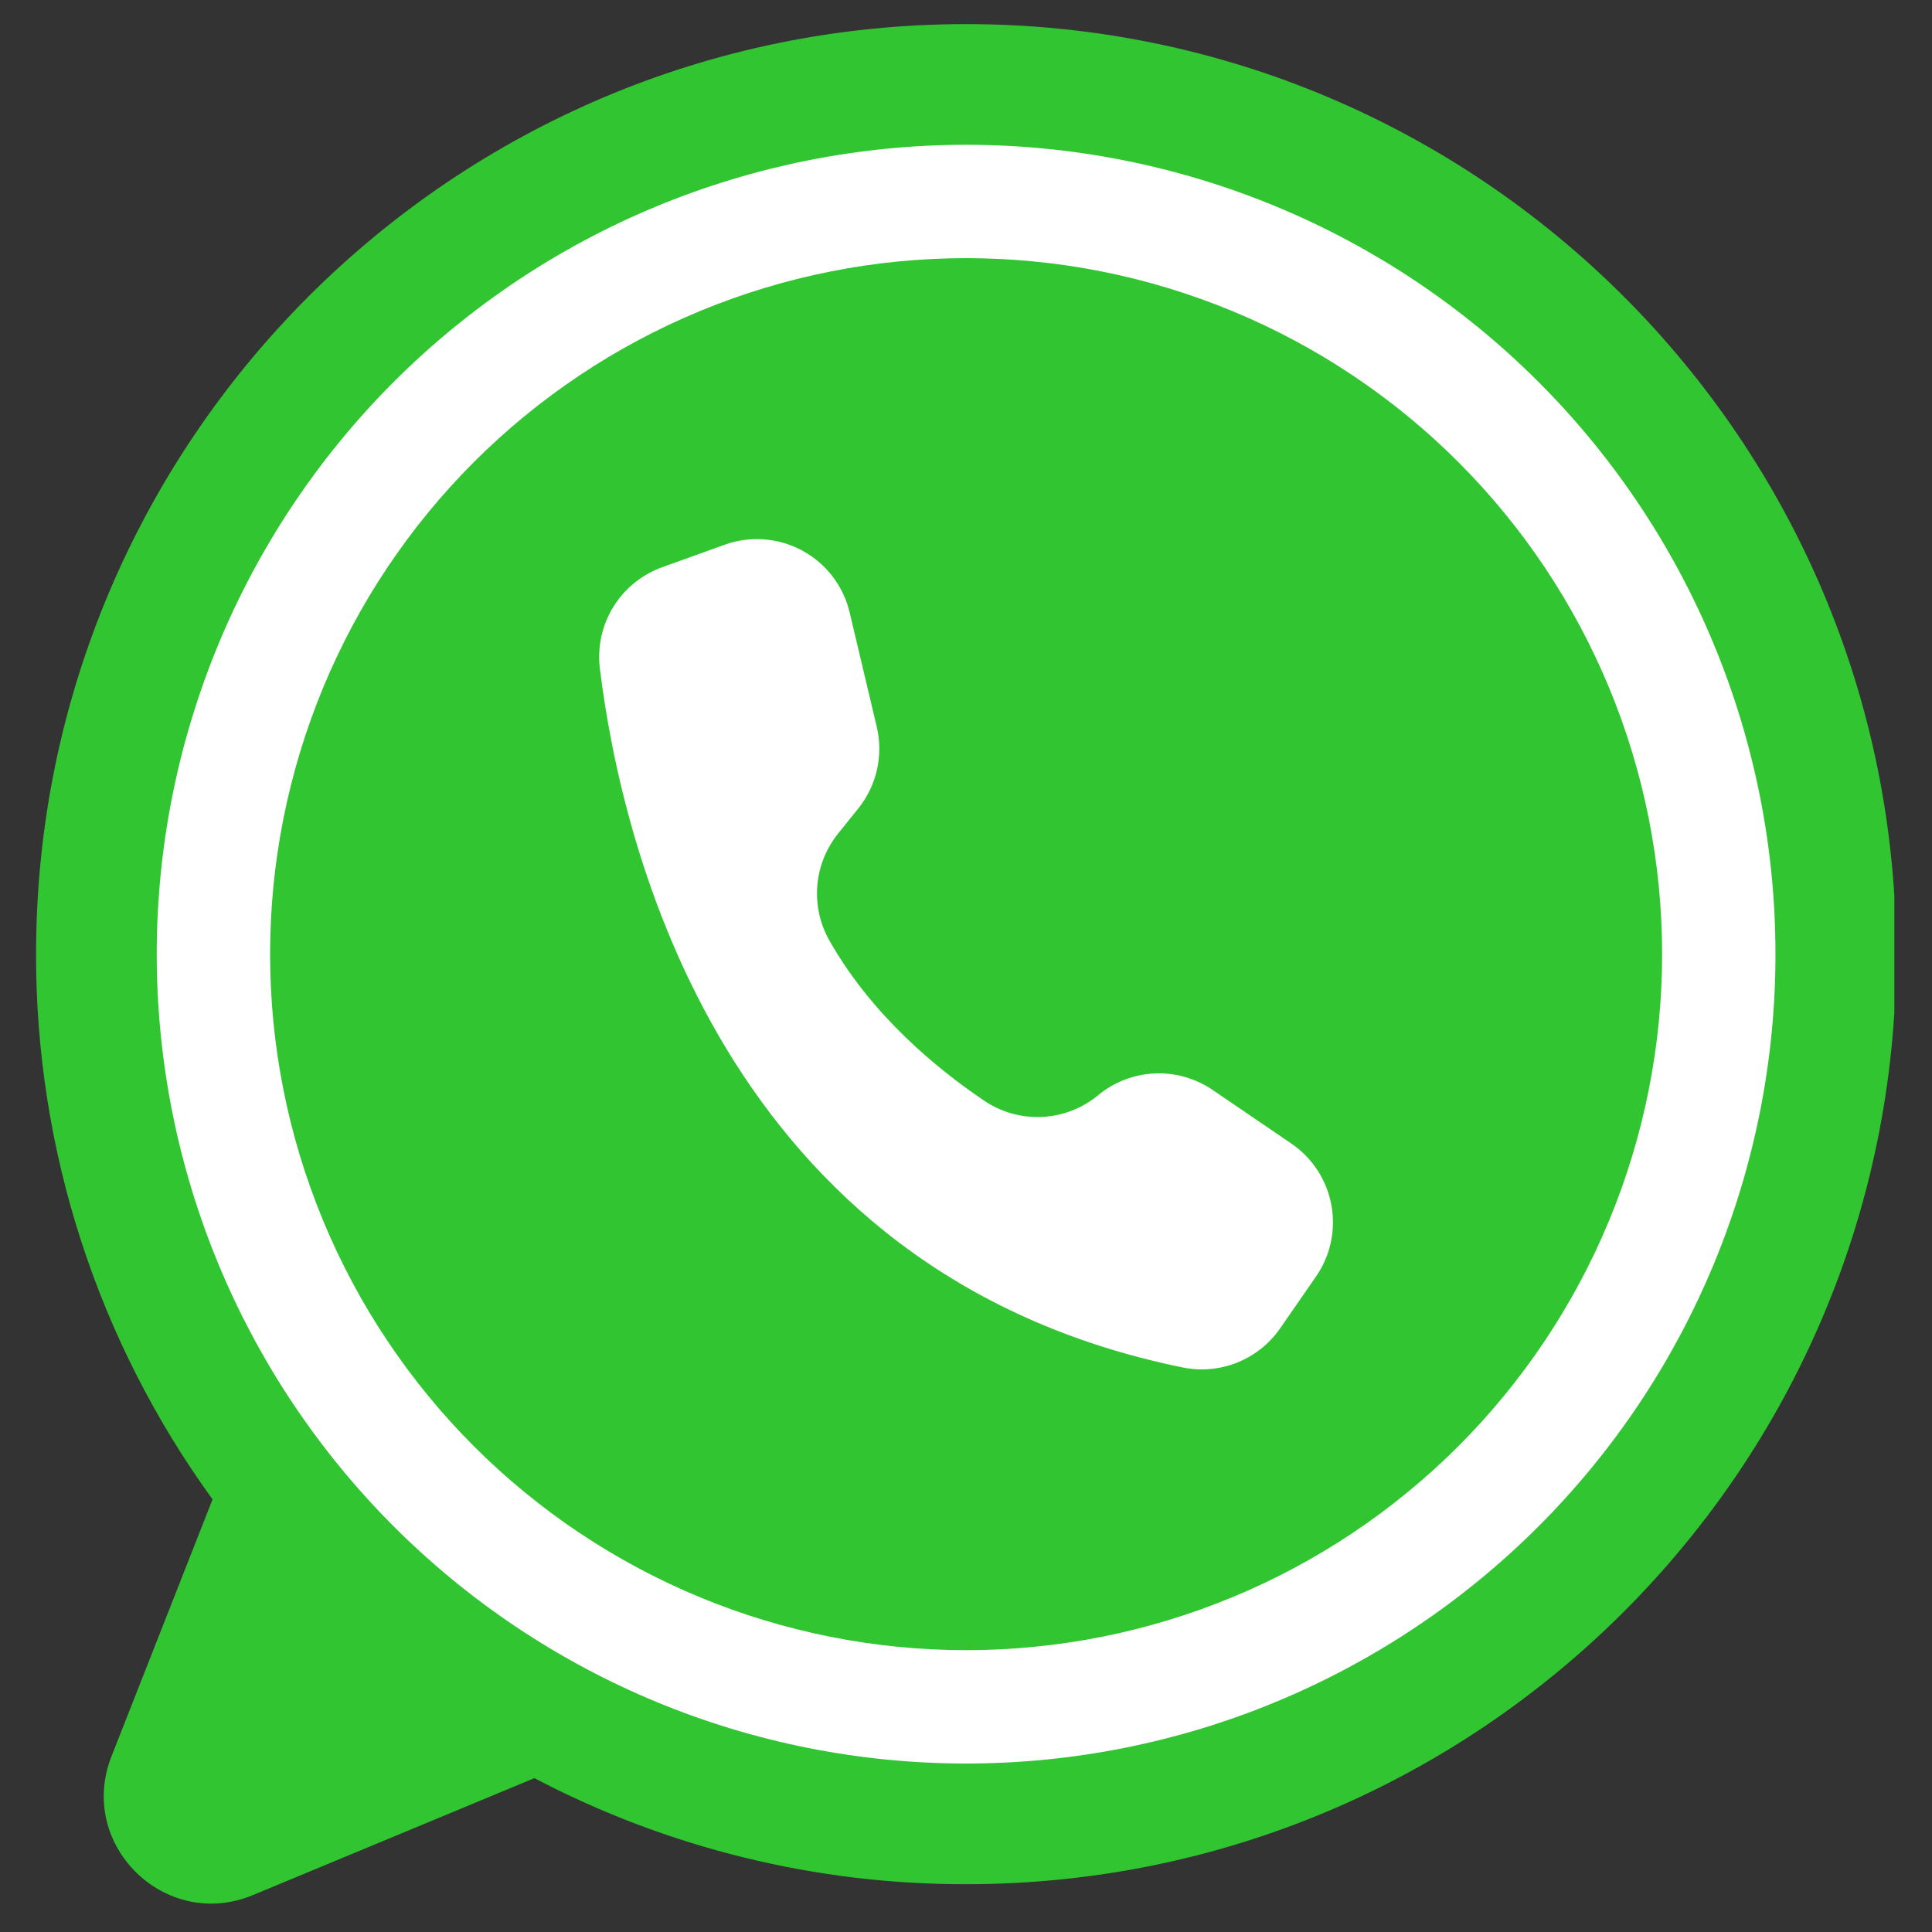
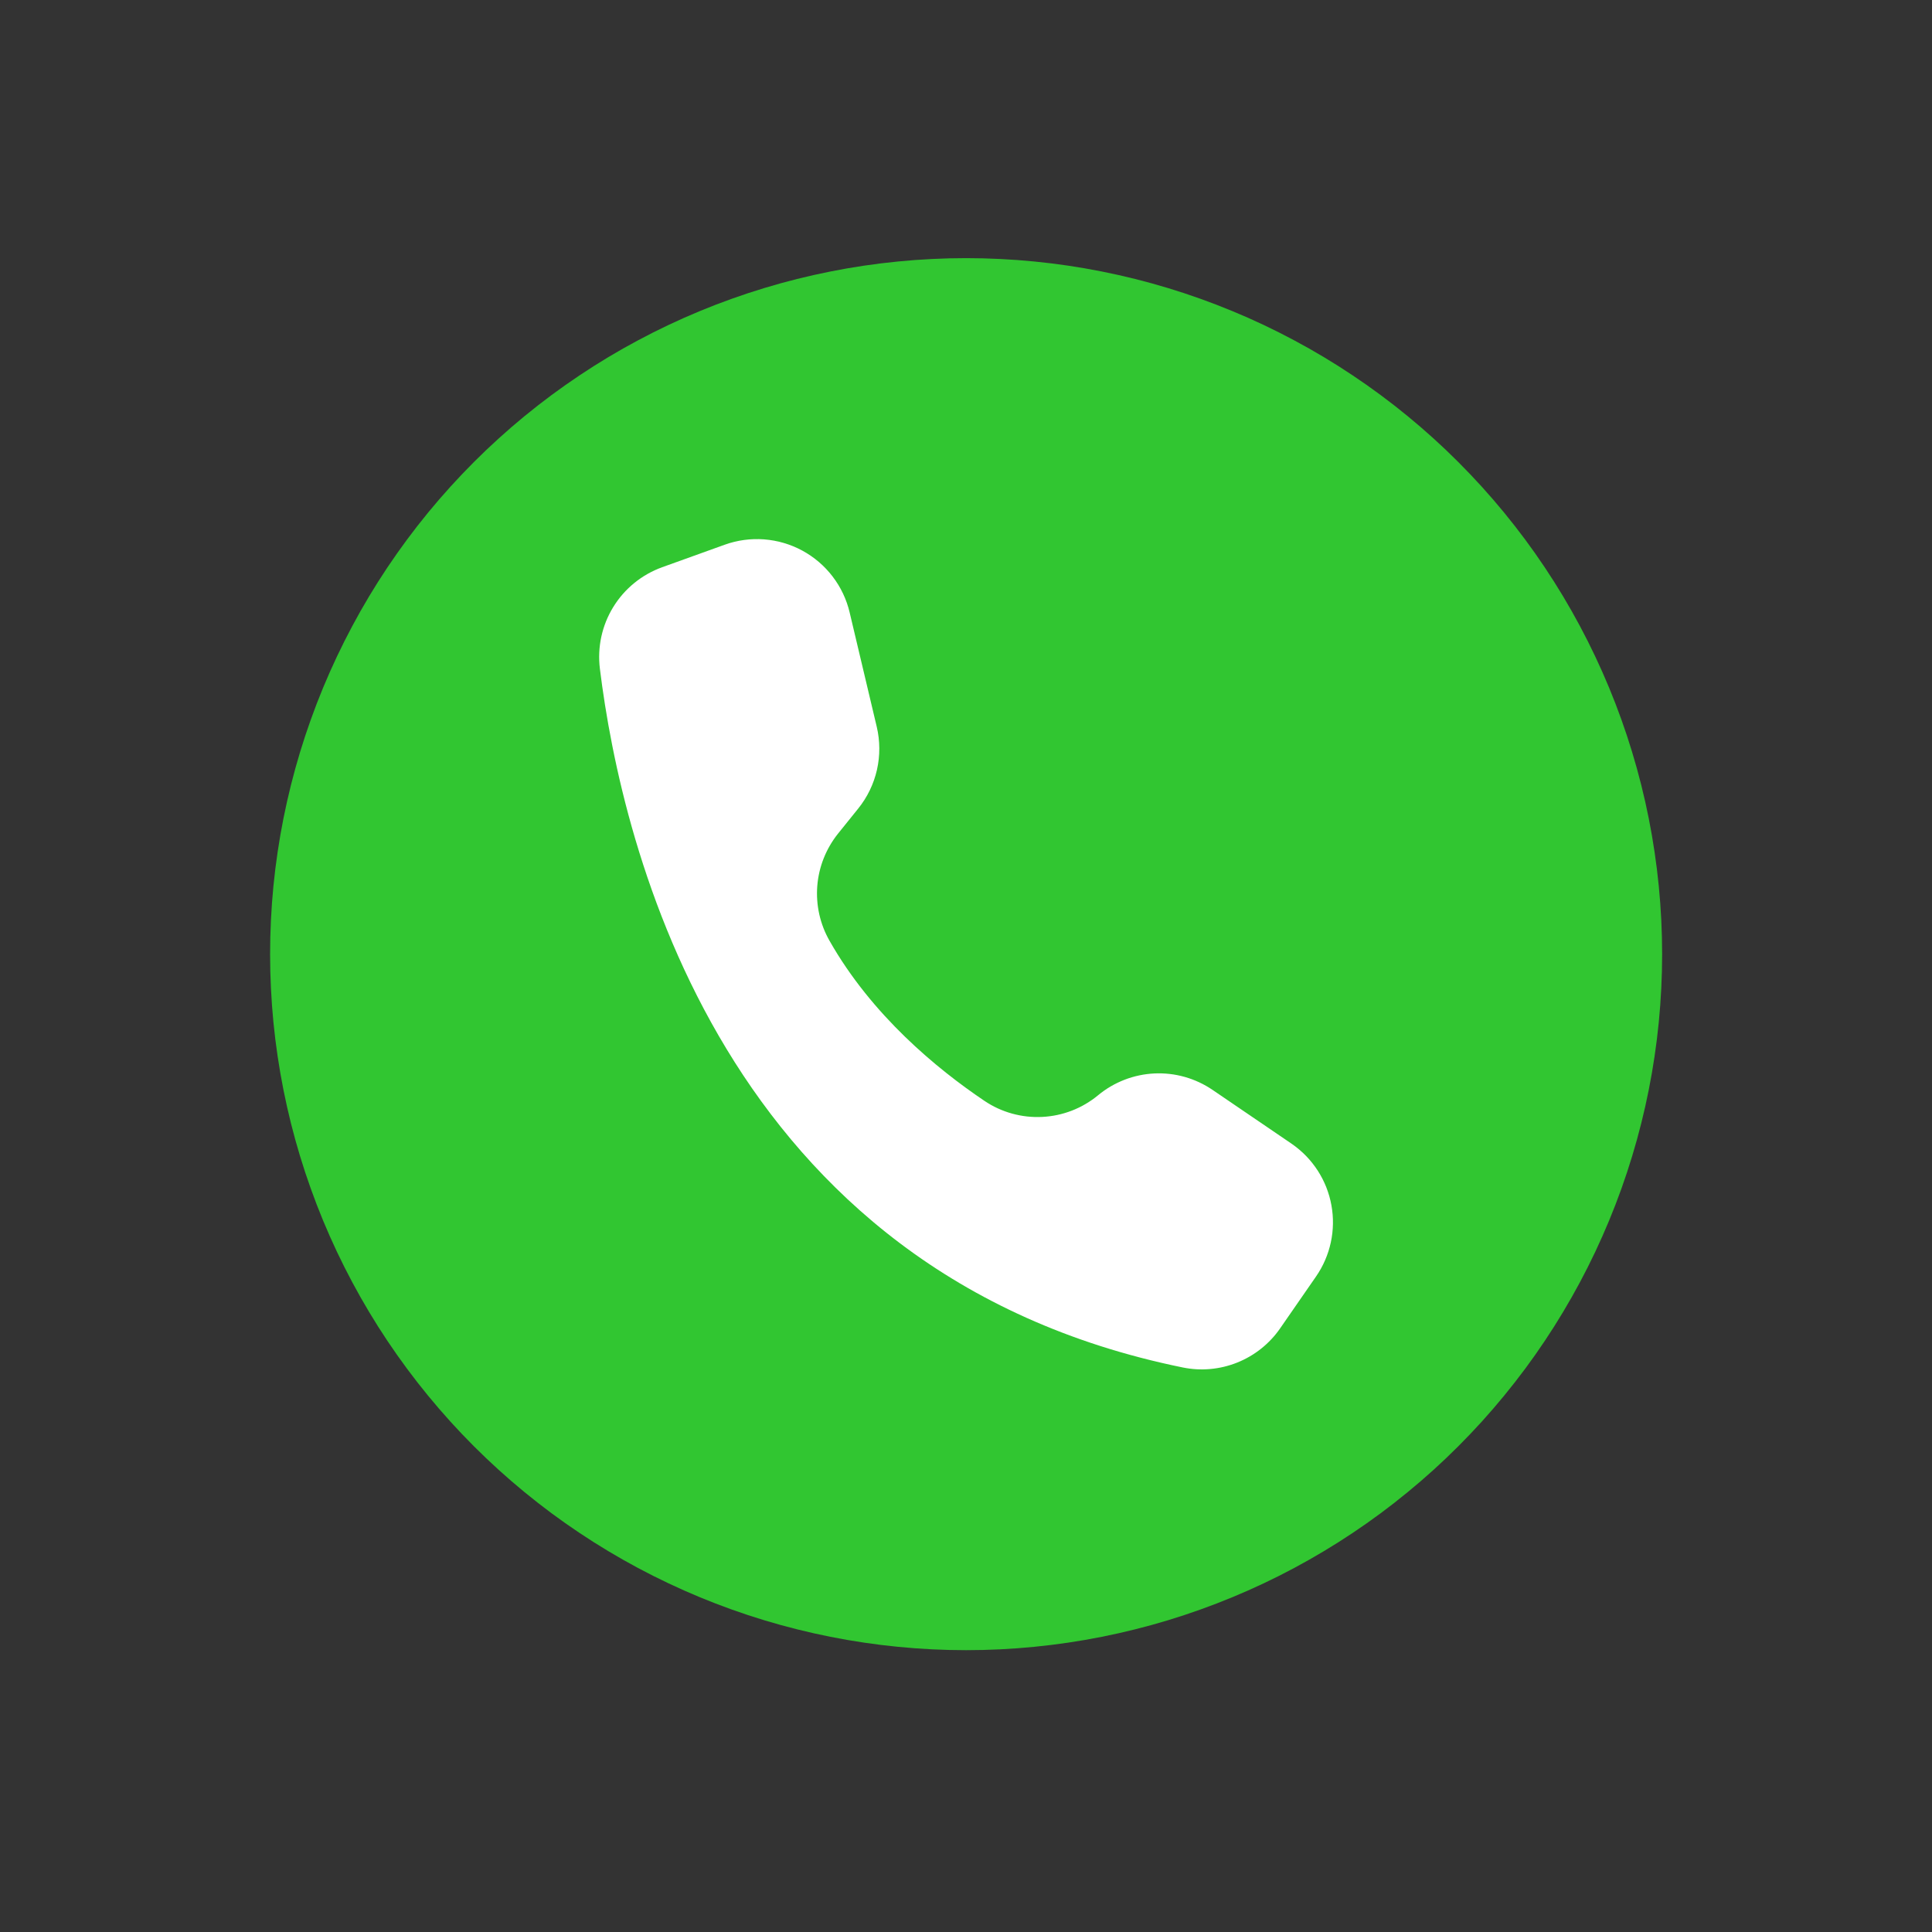
<svg xmlns="http://www.w3.org/2000/svg" width="500" zoomAndPan="magnify" viewBox="0 0 375 375" height="500" preserveAspectRatio="xMidYMid meet">
  <rect x="0" y="0" width="375" height="375" fill="#333333" stroke="none" />
  <defs>
    <clipPath id="f02b9b0ac1">
-       <path d="M 7 4.621 L 367.691 4.621 L 367.691 370 L 7 370 Z M 7 4.621 " clip-rule="nonzero" />
-     </clipPath>
+       </clipPath>
  </defs>
  <g clip-path="url(#f02b9b0ac1)">
-     <path fill="#31c631" d="M 368.043 185.199 C 368.043 284.898 287.219 365.723 187.52 365.723 C 180.25 365.734 173.004 365.305 165.785 364.438 C 158.566 363.566 151.43 362.266 144.367 360.531 C 137.305 358.797 130.375 356.641 123.578 354.066 C 116.777 351.488 110.16 348.512 103.723 345.133 C 103.652 345.164 103.578 345.195 103.508 345.227 L 49.094 367.836 C 32.062 374.914 14.891 358.066 21.641 340.906 L 41.258 291.027 C 35.711 283.387 30.797 275.355 26.52 266.938 C 22.238 258.52 18.645 249.816 15.734 240.832 C 12.824 231.848 10.641 222.691 9.176 213.359 C 7.711 204.031 6.984 194.645 7 185.199 C 7 85.504 87.824 4.68 187.52 4.68 C 287.219 4.68 368.043 85.504 368.043 185.199 Z M 368.043 185.199 " fill-opacity="1" fill-rule="nonzero" />
-   </g>
-   <path fill="#ffffff" d="M 344.617 185.199 C 344.617 187.773 344.555 190.34 344.43 192.91 C 344.305 195.477 344.113 198.039 343.863 200.598 C 343.609 203.156 343.297 205.707 342.918 208.25 C 342.543 210.797 342.102 213.328 341.602 215.848 C 341.098 218.371 340.535 220.879 339.91 223.371 C 339.285 225.867 338.602 228.344 337.855 230.805 C 337.109 233.266 336.301 235.703 335.434 238.125 C 334.57 240.547 333.645 242.945 332.66 245.32 C 331.676 247.695 330.637 250.043 329.535 252.367 C 328.438 254.691 327.281 256.988 326.07 259.258 C 324.855 261.523 323.59 263.762 322.27 265.965 C 320.945 268.172 319.57 270.344 318.145 272.48 C 316.715 274.617 315.234 276.719 313.703 278.785 C 312.172 280.848 310.59 282.875 308.961 284.863 C 307.328 286.852 305.648 288.797 303.922 290.703 C 302.195 292.605 300.426 294.469 298.605 296.285 C 296.789 298.105 294.926 299.875 293.02 301.602 C 291.117 303.328 289.172 305.008 287.184 306.641 C 285.195 308.27 283.168 309.852 281.105 311.383 C 279.039 312.914 276.938 314.395 274.801 315.824 C 272.66 317.25 270.492 318.625 268.285 319.949 C 266.078 321.27 263.844 322.535 261.574 323.75 C 259.309 324.961 257.012 326.117 254.688 327.215 C 252.363 328.316 250.016 329.355 247.641 330.34 C 245.266 331.324 242.867 332.25 240.445 333.117 C 238.023 333.98 235.586 334.789 233.125 335.535 C 230.664 336.281 228.188 336.965 225.691 337.59 C 223.199 338.215 220.691 338.777 218.168 339.281 C 215.648 339.781 213.113 340.223 210.57 340.598 C 208.027 340.977 205.477 341.289 202.918 341.543 C 200.359 341.793 197.797 341.984 195.23 342.109 C 192.66 342.234 190.09 342.301 187.52 342.301 C 184.949 342.301 182.379 342.234 179.812 342.109 C 177.246 341.984 174.68 341.793 172.121 341.543 C 169.562 341.289 167.012 340.977 164.469 340.598 C 161.926 340.223 159.395 339.781 156.871 339.281 C 154.352 338.777 151.844 338.215 149.348 337.59 C 146.855 336.965 144.379 336.281 141.918 335.535 C 139.457 334.789 137.016 333.98 134.598 333.117 C 132.176 332.25 129.777 331.324 127.402 330.34 C 125.027 329.355 122.676 328.316 120.352 327.215 C 118.027 326.117 115.73 324.961 113.465 323.75 C 111.199 322.535 108.961 321.27 106.758 319.949 C 104.551 318.625 102.379 317.25 100.242 315.824 C 98.105 314.395 96.004 312.914 93.938 311.383 C 91.871 309.852 89.848 308.27 87.859 306.641 C 85.871 305.008 83.926 303.328 82.02 301.602 C 80.113 299.875 78.254 298.105 76.434 296.285 C 74.617 294.469 72.844 292.605 71.117 290.703 C 69.391 288.797 67.715 286.852 66.082 284.863 C 64.449 282.875 62.871 280.848 61.34 278.785 C 59.805 276.719 58.328 274.617 56.898 272.48 C 55.469 270.344 54.094 268.172 52.773 265.965 C 51.449 263.762 50.184 261.523 48.973 259.258 C 47.762 256.988 46.605 254.691 45.504 252.367 C 44.406 250.043 43.363 247.695 42.379 245.32 C 41.398 242.945 40.473 240.547 39.605 238.125 C 38.738 235.703 37.934 233.266 37.188 230.805 C 36.441 228.344 35.754 225.867 35.129 223.371 C 34.504 220.879 33.941 218.371 33.441 215.848 C 32.938 213.328 32.5 210.797 32.121 208.25 C 31.746 205.707 31.43 203.156 31.18 200.598 C 30.926 198.039 30.738 195.477 30.613 192.91 C 30.484 190.34 30.422 187.773 30.422 185.199 C 30.422 182.629 30.484 180.059 30.613 177.492 C 30.738 174.926 30.926 172.359 31.18 169.801 C 31.43 167.242 31.746 164.691 32.121 162.148 C 32.5 159.605 32.938 157.074 33.441 154.551 C 33.941 152.031 34.504 149.523 35.129 147.027 C 35.754 144.535 36.441 142.059 37.188 139.598 C 37.934 137.137 38.738 134.695 39.605 132.277 C 40.473 129.855 41.398 127.457 42.379 125.082 C 43.363 122.707 44.406 120.355 45.504 118.031 C 46.605 115.707 47.762 113.414 48.973 111.145 C 50.184 108.879 51.449 106.641 52.773 104.438 C 54.094 102.23 55.469 100.059 56.898 97.922 C 58.328 95.785 59.805 93.684 61.34 91.617 C 62.871 89.551 64.449 87.527 66.082 85.539 C 67.715 83.551 69.391 81.605 71.117 79.699 C 72.844 77.793 74.617 75.934 76.434 74.117 C 78.254 72.297 80.113 70.523 82.02 68.797 C 83.926 67.07 85.871 65.395 87.859 63.762 C 89.848 62.133 91.871 60.551 93.938 59.02 C 96.004 57.488 98.105 56.008 100.242 54.578 C 102.379 53.148 104.551 51.773 106.758 50.453 C 108.961 49.133 111.199 47.863 113.465 46.652 C 115.73 45.441 118.027 44.285 120.352 43.184 C 122.676 42.086 125.027 41.043 127.402 40.062 C 129.777 39.078 132.176 38.152 134.598 37.285 C 137.016 36.418 139.457 35.613 141.918 34.867 C 144.379 34.121 146.855 33.434 149.348 32.809 C 151.844 32.188 154.352 31.621 156.871 31.121 C 159.395 30.621 161.926 30.18 164.469 29.801 C 167.012 29.426 169.562 29.109 172.121 28.859 C 174.68 28.605 177.246 28.418 179.812 28.293 C 182.379 28.164 184.949 28.102 187.52 28.102 C 190.09 28.102 192.66 28.164 195.23 28.293 C 197.797 28.418 200.359 28.605 202.918 28.859 C 205.477 29.109 208.027 29.426 210.57 29.801 C 213.113 30.18 215.648 30.621 218.168 31.121 C 220.691 31.621 223.199 32.188 225.691 32.809 C 228.188 33.434 230.664 34.121 233.125 34.867 C 235.586 35.613 238.023 36.418 240.445 37.285 C 242.867 38.152 245.266 39.078 247.641 40.062 C 250.016 41.043 252.363 42.086 254.688 43.184 C 257.012 44.285 259.309 45.441 261.574 46.652 C 263.844 47.863 266.078 49.133 268.285 50.453 C 270.492 51.773 272.66 53.148 274.801 54.578 C 276.938 56.008 279.039 57.488 281.105 59.02 C 283.168 60.551 285.195 62.133 287.184 63.762 C 289.172 65.395 291.117 67.07 293.02 68.797 C 294.926 70.523 296.789 72.297 298.605 74.117 C 300.426 75.934 302.195 77.793 303.922 79.699 C 305.648 81.605 307.328 83.551 308.961 85.539 C 310.59 87.527 312.172 89.551 313.703 91.617 C 315.234 93.684 316.715 95.785 318.145 97.922 C 319.57 100.059 320.945 102.23 322.27 104.438 C 323.59 106.641 324.855 108.879 326.07 111.145 C 327.281 113.414 328.438 115.707 329.535 118.031 C 330.637 120.355 331.676 122.707 332.66 125.082 C 333.645 127.457 334.57 129.855 335.434 132.277 C 336.301 134.695 337.109 137.137 337.855 139.598 C 338.602 142.059 339.285 144.535 339.91 147.027 C 340.535 149.523 341.098 152.031 341.602 154.551 C 342.102 157.074 342.543 159.605 342.918 162.148 C 343.297 164.691 343.609 167.242 343.863 169.801 C 344.113 172.359 344.305 174.926 344.43 177.492 C 344.555 180.059 344.617 182.629 344.617 185.199 Z M 344.617 185.199 " fill-opacity="1" fill-rule="nonzero" />
+     </g>
  <path fill="#31c631" d="M 322.617 185.199 C 322.617 187.41 322.562 189.621 322.453 191.828 C 322.344 194.039 322.184 196.242 321.965 198.441 C 321.75 200.641 321.477 202.836 321.152 205.023 C 320.828 207.211 320.453 209.387 320.02 211.555 C 319.59 213.727 319.105 215.883 318.566 218.027 C 318.031 220.172 317.441 222.301 316.797 224.418 C 316.156 226.531 315.465 228.633 314.719 230.711 C 313.973 232.793 313.18 234.855 312.332 236.898 C 311.484 238.941 310.59 240.961 309.645 242.961 C 308.699 244.961 307.707 246.934 306.664 248.883 C 305.621 250.832 304.531 252.758 303.395 254.652 C 302.258 256.551 301.078 258.418 299.848 260.254 C 298.621 262.094 297.348 263.902 296.031 265.676 C 294.711 267.453 293.352 269.195 291.949 270.902 C 290.547 272.613 289.105 274.285 287.621 275.926 C 286.133 277.562 284.609 279.164 283.047 280.727 C 281.484 282.289 279.883 283.816 278.246 285.301 C 276.605 286.785 274.934 288.227 273.223 289.629 C 271.516 291.031 269.773 292.395 267.996 293.711 C 266.223 295.027 264.414 296.301 262.574 297.527 C 260.738 298.758 258.871 299.938 256.973 301.074 C 255.078 302.211 253.152 303.301 251.203 304.344 C 249.254 305.387 247.281 306.379 245.281 307.324 C 243.281 308.27 241.262 309.168 239.219 310.012 C 237.176 310.859 235.113 311.652 233.031 312.398 C 230.949 313.145 228.852 313.836 226.738 314.48 C 224.621 315.121 222.492 315.711 220.348 316.246 C 218.203 316.785 216.043 317.27 213.875 317.699 C 211.707 318.133 209.531 318.508 207.344 318.832 C 205.156 319.156 202.961 319.43 200.762 319.645 C 198.562 319.863 196.359 320.023 194.148 320.133 C 191.941 320.242 189.73 320.297 187.52 320.297 C 185.309 320.297 183.102 320.242 180.891 320.133 C 178.684 320.023 176.48 319.863 174.277 319.645 C 172.078 319.43 169.887 319.156 167.699 318.832 C 165.512 318.508 163.332 318.133 161.164 317.699 C 158.996 317.27 156.84 316.785 154.695 316.246 C 152.551 315.711 150.422 315.121 148.305 314.48 C 146.188 313.836 144.09 313.145 142.008 312.398 C 139.926 311.652 137.863 310.859 135.82 310.012 C 133.777 309.168 131.758 308.27 129.762 307.324 C 127.762 306.379 125.785 305.387 123.836 304.344 C 121.887 303.301 119.965 302.211 118.066 301.074 C 116.172 299.938 114.305 298.758 112.465 297.527 C 110.629 296.301 108.82 295.027 107.043 293.711 C 105.27 292.395 103.527 291.031 101.816 289.629 C 100.109 288.227 98.434 286.785 96.797 285.301 C 95.156 283.816 93.559 282.289 91.992 280.727 C 90.43 279.164 88.906 277.562 87.422 275.926 C 85.938 274.285 84.492 272.613 83.09 270.902 C 81.688 269.195 80.328 267.453 79.012 265.676 C 77.695 263.902 76.422 262.094 75.191 260.254 C 73.965 258.418 72.781 256.551 71.645 254.652 C 70.508 252.758 69.418 250.832 68.379 248.883 C 67.336 246.934 66.34 244.961 65.395 242.961 C 64.449 240.961 63.555 238.941 62.707 236.898 C 61.863 234.855 61.066 232.793 60.324 230.711 C 59.578 228.633 58.883 226.531 58.242 224.418 C 57.602 222.301 57.012 220.172 56.473 218.027 C 55.938 215.883 55.453 213.727 55.02 211.555 C 54.59 209.387 54.211 207.211 53.887 205.023 C 53.562 202.836 53.293 200.641 53.074 198.441 C 52.859 196.242 52.695 194.039 52.59 191.828 C 52.48 189.621 52.426 187.41 52.426 185.199 C 52.426 182.988 52.48 180.781 52.59 178.57 C 52.695 176.363 52.859 174.16 53.074 171.957 C 53.293 169.758 53.562 167.566 53.887 165.379 C 54.211 163.191 54.59 161.012 55.02 158.844 C 55.453 156.676 55.938 154.52 56.473 152.375 C 57.012 150.23 57.602 148.102 58.242 145.984 C 58.883 143.867 59.578 141.77 60.324 139.688 C 61.066 137.605 61.863 135.543 62.707 133.5 C 63.555 131.461 64.449 129.438 65.395 127.441 C 66.34 125.441 67.336 123.469 68.379 121.516 C 69.418 119.566 70.508 117.645 71.645 115.746 C 72.781 113.852 73.965 111.984 75.191 110.145 C 76.422 108.309 77.695 106.5 79.012 104.723 C 80.328 102.949 81.688 101.207 83.09 99.496 C 84.492 97.789 85.938 96.113 87.422 94.477 C 88.906 92.84 90.43 91.238 91.992 89.676 C 93.559 88.109 95.156 86.586 96.797 85.102 C 98.434 83.617 100.109 82.172 101.816 80.77 C 103.527 79.367 105.27 78.008 107.043 76.691 C 108.82 75.375 110.629 74.102 112.465 72.875 C 114.305 71.645 116.172 70.461 118.066 69.324 C 119.965 68.188 121.887 67.098 123.836 66.059 C 125.785 65.016 127.762 64.02 129.762 63.074 C 131.758 62.129 133.777 61.234 135.82 60.391 C 137.863 59.543 139.926 58.746 142.008 58.004 C 144.09 57.258 146.188 56.566 148.305 55.922 C 150.422 55.281 152.551 54.691 154.695 54.152 C 156.84 53.617 158.996 53.133 161.164 52.703 C 163.332 52.27 165.512 51.891 167.699 51.566 C 169.887 51.242 172.078 50.973 174.277 50.758 C 176.48 50.539 178.684 50.375 180.891 50.27 C 183.102 50.16 185.309 50.105 187.52 50.105 C 189.73 50.105 191.941 50.16 194.148 50.27 C 196.359 50.375 198.562 50.539 200.762 50.758 C 202.961 50.973 205.156 51.242 207.344 51.566 C 209.531 51.891 211.707 52.27 213.875 52.703 C 216.043 53.133 218.203 53.617 220.348 54.152 C 222.492 54.691 224.621 55.281 226.738 55.922 C 228.852 56.566 230.949 57.258 233.031 58.004 C 235.113 58.746 237.176 59.543 239.219 60.391 C 241.262 61.234 243.281 62.129 245.281 63.074 C 247.281 64.02 249.254 65.016 251.203 66.059 C 253.152 67.098 255.078 68.188 256.973 69.324 C 258.871 70.461 260.738 71.645 262.574 72.875 C 264.414 74.102 266.223 75.375 267.996 76.691 C 269.773 78.008 271.516 79.367 273.223 80.77 C 274.934 82.172 276.605 83.617 278.246 85.102 C 279.883 86.586 281.484 88.109 283.047 89.676 C 284.609 91.238 286.133 92.84 287.621 94.477 C 289.105 96.113 290.547 97.789 291.949 99.496 C 293.352 101.207 294.711 102.949 296.031 104.723 C 297.348 106.5 298.621 108.309 299.848 110.145 C 301.078 111.984 302.258 113.852 303.395 115.746 C 304.531 117.645 305.621 119.566 306.664 121.516 C 307.707 123.469 308.699 125.441 309.645 127.441 C 310.59 129.438 311.484 131.461 312.332 133.5 C 313.18 135.543 313.973 137.605 314.719 139.688 C 315.465 141.77 316.156 143.867 316.797 145.984 C 317.441 148.102 318.031 150.23 318.566 152.375 C 319.105 154.52 319.59 156.676 320.02 158.844 C 320.453 161.012 320.828 163.191 321.152 165.379 C 321.477 167.566 321.75 169.758 321.965 171.957 C 322.184 174.16 322.344 176.363 322.453 178.57 C 322.562 180.781 322.617 182.988 322.617 185.199 Z M 322.617 185.199 " fill-opacity="1" fill-rule="nonzero" />
  <path fill="#ffffff" d="M 170.176 141.07 L 164.914 118.871 C 164.766 118.242 164.582 117.617 164.367 117.004 C 164.152 116.395 163.906 115.793 163.629 115.207 C 163.352 114.621 163.043 114.051 162.703 113.496 C 162.363 112.941 161.996 112.406 161.602 111.891 C 161.207 111.375 160.789 110.879 160.34 110.41 C 159.895 109.938 159.422 109.492 158.93 109.07 C 158.434 108.648 157.922 108.254 157.387 107.887 C 156.852 107.52 156.297 107.18 155.727 106.871 C 155.156 106.562 154.57 106.281 153.969 106.035 C 153.367 105.789 152.758 105.574 152.133 105.391 C 151.512 105.207 150.879 105.055 150.238 104.941 C 149.602 104.824 148.957 104.742 148.309 104.691 C 147.664 104.645 147.016 104.629 146.363 104.648 C 145.715 104.668 145.07 104.719 144.426 104.809 C 143.781 104.895 143.145 105.016 142.516 105.172 C 141.883 105.324 141.262 105.512 140.652 105.734 L 128.527 110.098 C 127.547 110.453 126.602 110.887 125.695 111.398 C 124.789 111.91 123.93 112.496 123.121 113.156 C 122.312 113.812 121.566 114.535 120.879 115.316 C 120.191 116.102 119.578 116.938 119.031 117.828 C 118.484 118.715 118.02 119.641 117.629 120.609 C 117.242 121.578 116.938 122.57 116.715 123.59 C 116.496 124.605 116.363 125.637 116.316 126.68 C 116.27 127.719 116.309 128.758 116.438 129.793 C 120.664 164.125 140.113 247.176 229.562 265.422 C 230.445 265.602 231.336 265.719 232.234 265.77 C 233.133 265.82 234.031 265.805 234.93 265.723 C 235.828 265.641 236.715 265.496 237.59 265.285 C 238.465 265.074 239.324 264.801 240.16 264.465 C 240.996 264.129 241.801 263.734 242.582 263.281 C 243.359 262.828 244.102 262.32 244.805 261.758 C 245.512 261.195 246.168 260.586 246.785 259.926 C 247.402 259.27 247.965 258.57 248.477 257.828 L 255.438 247.773 C 255.781 247.277 256.102 246.762 256.395 246.234 C 256.691 245.703 256.957 245.16 257.199 244.605 C 257.438 244.051 257.652 243.484 257.84 242.906 C 258.023 242.328 258.18 241.746 258.309 241.152 C 258.438 240.562 258.535 239.965 258.605 239.363 C 258.672 238.762 258.711 238.156 258.723 237.551 C 258.734 236.945 258.715 236.34 258.664 235.738 C 258.613 235.133 258.535 234.531 258.426 233.938 C 258.32 233.34 258.18 232.75 258.016 232.168 C 257.848 231.586 257.652 231.012 257.434 230.449 C 257.211 229.887 256.961 229.336 256.684 228.797 C 256.406 228.258 256.105 227.734 255.777 227.223 C 255.445 226.715 255.094 226.223 254.719 225.75 C 254.344 225.273 253.941 224.82 253.523 224.383 C 253.102 223.949 252.66 223.535 252.195 223.145 C 251.734 222.75 251.254 222.383 250.758 222.039 L 250.641 221.957 L 235.348 211.543 C 234.523 210.984 233.66 210.492 232.762 210.074 C 231.859 209.652 230.93 209.305 229.973 209.035 C 229.016 208.766 228.043 208.57 227.051 208.457 C 226.062 208.344 225.074 208.309 224.078 208.355 C 223.086 208.402 222.102 208.527 221.129 208.734 C 220.152 208.938 219.203 209.219 218.273 209.578 C 217.348 209.938 216.453 210.367 215.594 210.867 C 214.734 211.371 213.922 211.938 213.156 212.574 C 212.395 213.203 211.586 213.77 210.734 214.27 C 209.883 214.773 208.996 215.203 208.074 215.562 C 207.152 215.918 206.207 216.203 205.238 216.41 C 204.273 216.617 203.293 216.742 202.309 216.793 C 201.32 216.844 200.332 216.812 199.352 216.707 C 198.367 216.598 197.398 216.41 196.445 216.148 C 195.492 215.883 194.566 215.543 193.668 215.133 C 192.77 214.719 191.91 214.234 191.09 213.684 C 181.785 207.418 169.195 197.023 161.016 182.613 C 160.559 181.812 160.16 180.98 159.828 180.117 C 159.492 179.254 159.227 178.371 159.023 177.469 C 158.824 176.566 158.688 175.652 158.625 174.73 C 158.559 173.809 158.562 172.887 158.633 171.965 C 158.707 171.043 158.848 170.133 159.055 169.23 C 159.266 168.328 159.539 167.449 159.883 166.59 C 160.223 165.73 160.625 164.898 161.09 164.102 C 161.555 163.301 162.074 162.539 162.652 161.816 L 166.59 156.926 C 167.473 155.828 168.219 154.645 168.832 153.379 C 169.445 152.109 169.906 150.789 170.219 149.414 C 170.527 148.039 170.68 146.648 170.672 145.238 C 170.664 143.832 170.5 142.441 170.176 141.07 Z M 170.176 141.07 " fill-opacity="1" fill-rule="nonzero" />
</svg>